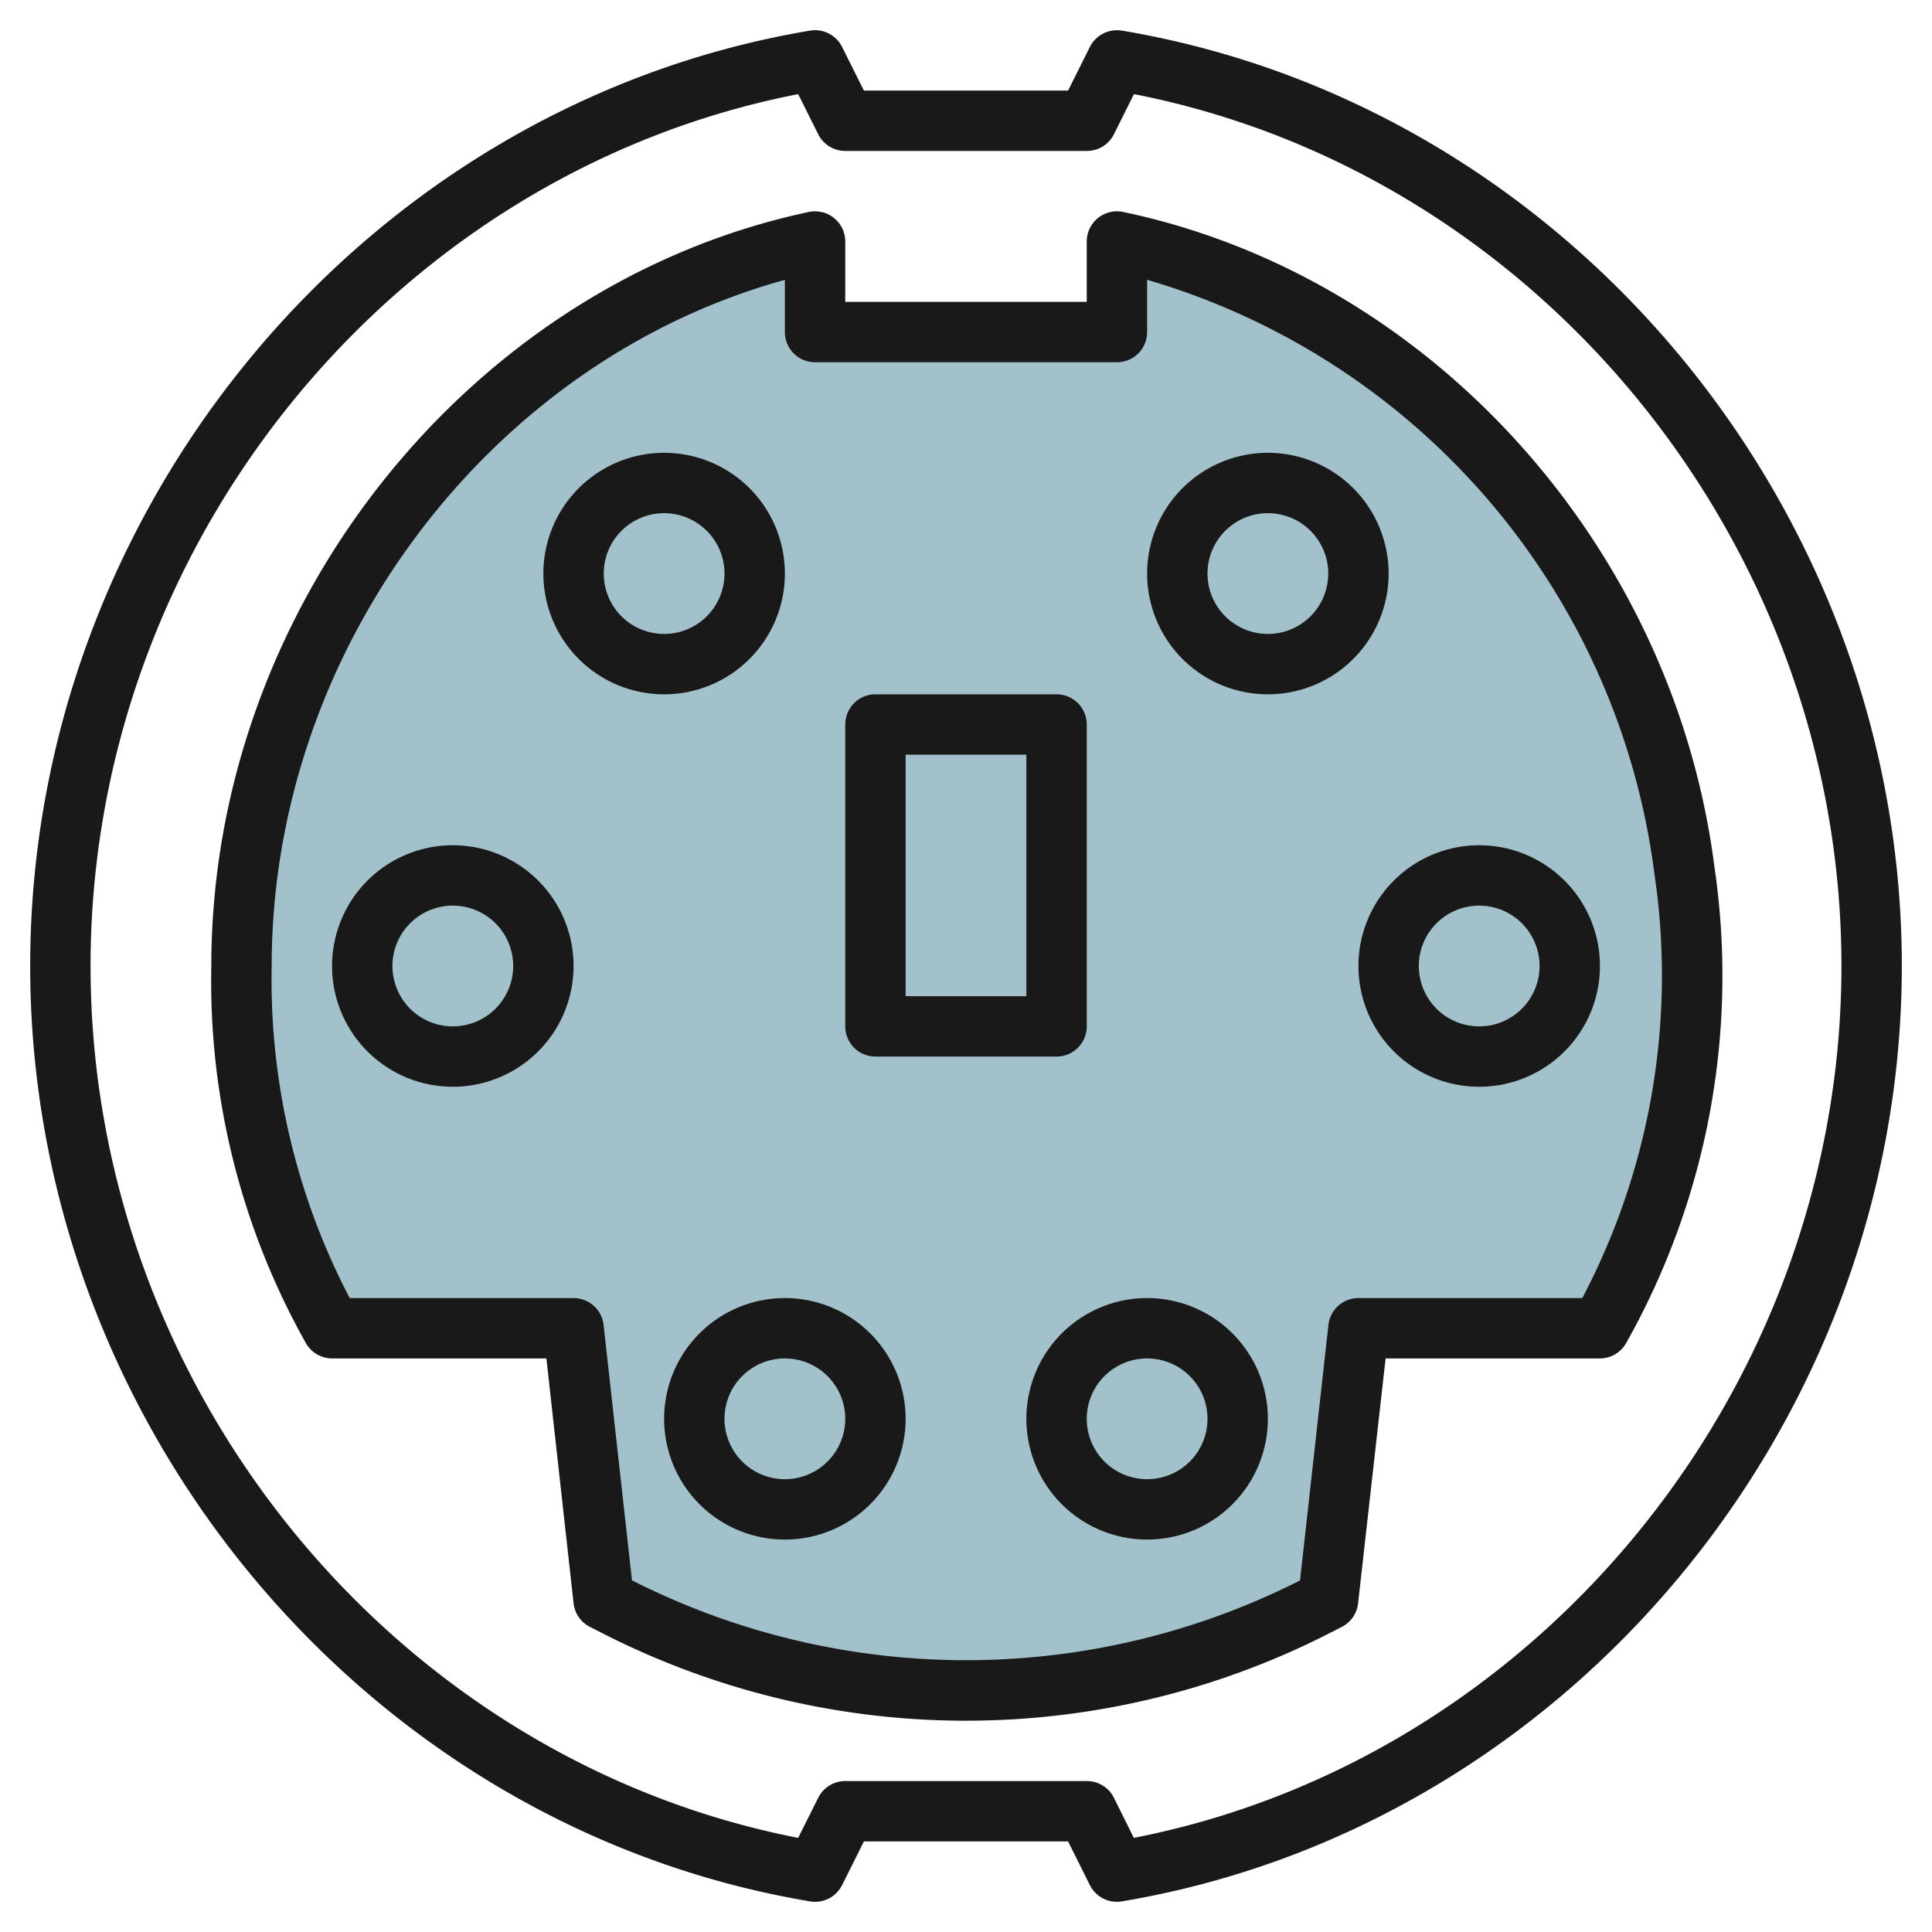
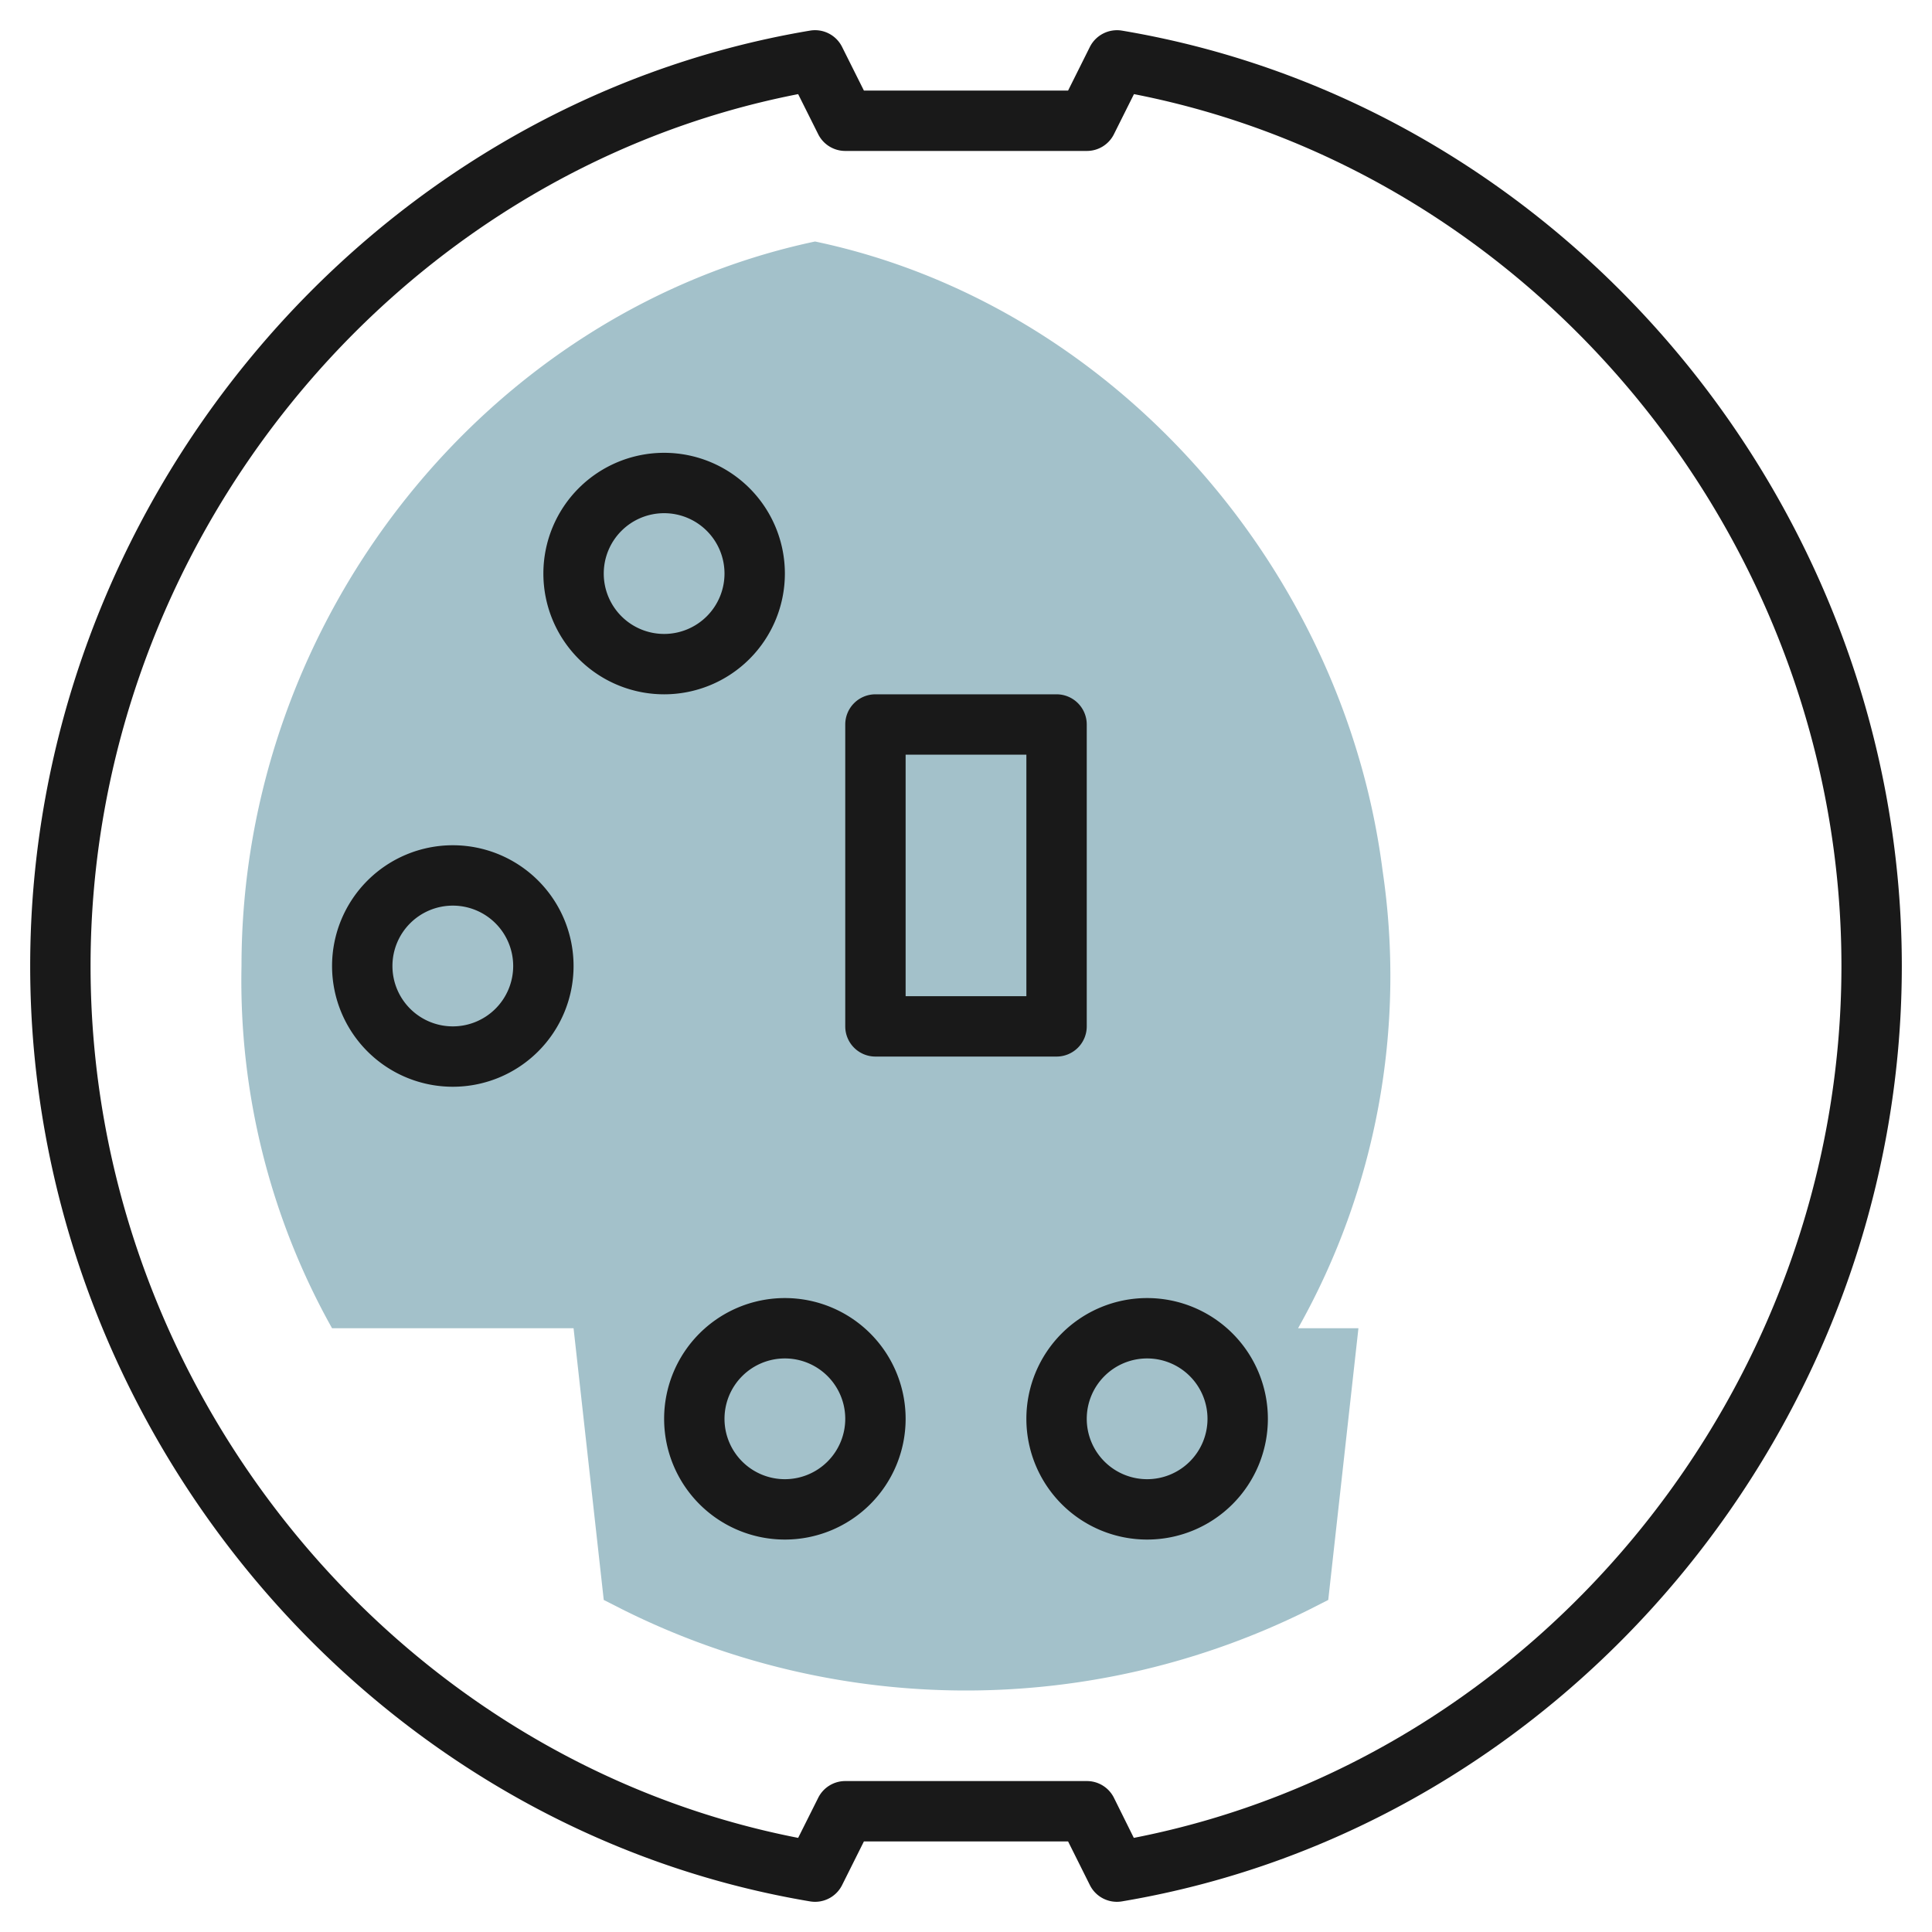
<svg xmlns="http://www.w3.org/2000/svg" id="Layer_3" height="512" viewBox="0 0 64 64" width="512" data-name="Layer 3">
-   <path d="m53 44h-8l-1 9-.63.32a25.459 25.459 0 0 1 -22.74 0l-.63-.32-1-9h-8a23.563 23.563 0 0 1 -3-12c0-11.54 8.15-21.7 19-24v3h10v-3c9.81 2.06 17.51 10.76 18.8 20.84a23.788 23.788 0 0 1 -2.8 15.16z" fill="#a3c1ca" />
+   <path d="m53 44h-8l-1 9-.63.32a25.459 25.459 0 0 1 -22.74 0l-.63-.32-1-9h-8a23.563 23.563 0 0 1 -3-12c0-11.54 8.15-21.7 19-24v3v-3c9.81 2.06 17.51 10.76 18.8 20.84a23.788 23.788 0 0 1 -2.8 15.16z" fill="#a3c1ca" />
  <g fill="#191919">
    <path d="m37.164 1.014a1.007 1.007 0 0 0 -1.06.539l-.722 1.447h-6.764l-.724-1.448a1 1 0 0 0 -1.06-.538c-14.728 2.47-25.834 15.792-25.834 30.986s11.106 28.515 25.834 30.986a1.021 1.021 0 0 0 .166.014 1 1 0 0 0 .895-.553l.723-1.447h6.764l.722 1.447a1 1 0 0 0 1.06.539c14.73-2.471 25.836-15.793 25.836-30.986s-11.106-28.515-25.836-30.986zm.395 59.868-.659-1.329a1 1 0 0 0 -.9-.553h-8a1 1 0 0 0 -.895.553l-.665 1.329c-13.415-2.619-23.44-14.903-23.44-28.882s10.025-26.263 23.44-28.882l.665 1.33a1 1 0 0 0 .895.552h8a1 1 0 0 0 .9-.553l.664-1.329c13.409 2.62 23.436 14.904 23.436 28.882s-10.027 26.262-23.441 28.882z" />
-     <path d="m37.205 7.021a1 1 0 0 0 -1.205.979v2h-8v-2a1 1 0 0 0 -1.207-.978c-11.284 2.392-19.793 13.13-19.793 24.978a24.474 24.474 0 0 0 3.137 12.5 1 1 0 0 0 .863.5h7.1l.9 8.11a1 1 0 0 0 .541.782l.637.323a26.469 26.469 0 0 0 23.639 0l.63-.32a1 1 0 0 0 .541-.782l.912-8.113h7.1a1 1 0 0 0 .863-.5 24.786 24.786 0 0 0 2.929-15.791c-1.361-10.632-9.416-19.552-19.587-21.688zm15.211 35.979h-7.416a1 1 0 0 0 -.994.89l-.941 8.464-.14.071a24.478 24.478 0 0 1 -21.842 0l-.148-.075-.941-8.464a1 1 0 0 0 -.994-.886h-7.416a22.744 22.744 0 0 1 -2.584-11c0-10.5 7.227-20.044 17-22.728v1.728a1 1 0 0 0 1 1h10a1 1 0 0 0 1-1v-1.731a23.629 23.629 0 0 1 16.808 19.7 22.946 22.946 0 0 1 -2.392 14.031z" />
-     <path d="m42 15a4 4 0 1 0 4 4 4 4 0 0 0 -4-4zm0 6a2 2 0 1 1 2-2 2 2 0 0 1 -2 2z" />
    <path d="m26 19a4 4 0 1 0 -4 4 4 4 0 0 0 4-4zm-6 0a2 2 0 1 1 2 2 2 2 0 0 1 -2-2z" />
    <path d="m15 28a4 4 0 1 0 4 4 4 4 0 0 0 -4-4zm0 6a2 2 0 1 1 2-2 2 2 0 0 1 -2 2z" />
-     <path d="m45 32a4 4 0 1 0 4-4 4 4 0 0 0 -4 4zm4-2a2 2 0 1 1 -2 2 2 2 0 0 1 2-2z" />
    <path d="m26 43a4 4 0 1 0 4 4 4 4 0 0 0 -4-4zm0 6a2 2 0 1 1 2-2 2 2 0 0 1 -2 2z" />
    <path d="m38 43a4 4 0 1 0 4 4 4 4 0 0 0 -4-4zm0 6a2 2 0 1 1 2-2 2 2 0 0 1 -2 2z" />
    <path d="m36 34v-10a1 1 0 0 0 -1-1h-6a1 1 0 0 0 -1 1v10a1 1 0 0 0 1 1h6a1 1 0 0 0 1-1zm-2-1h-4v-8h4z" />
  </g>
</svg>